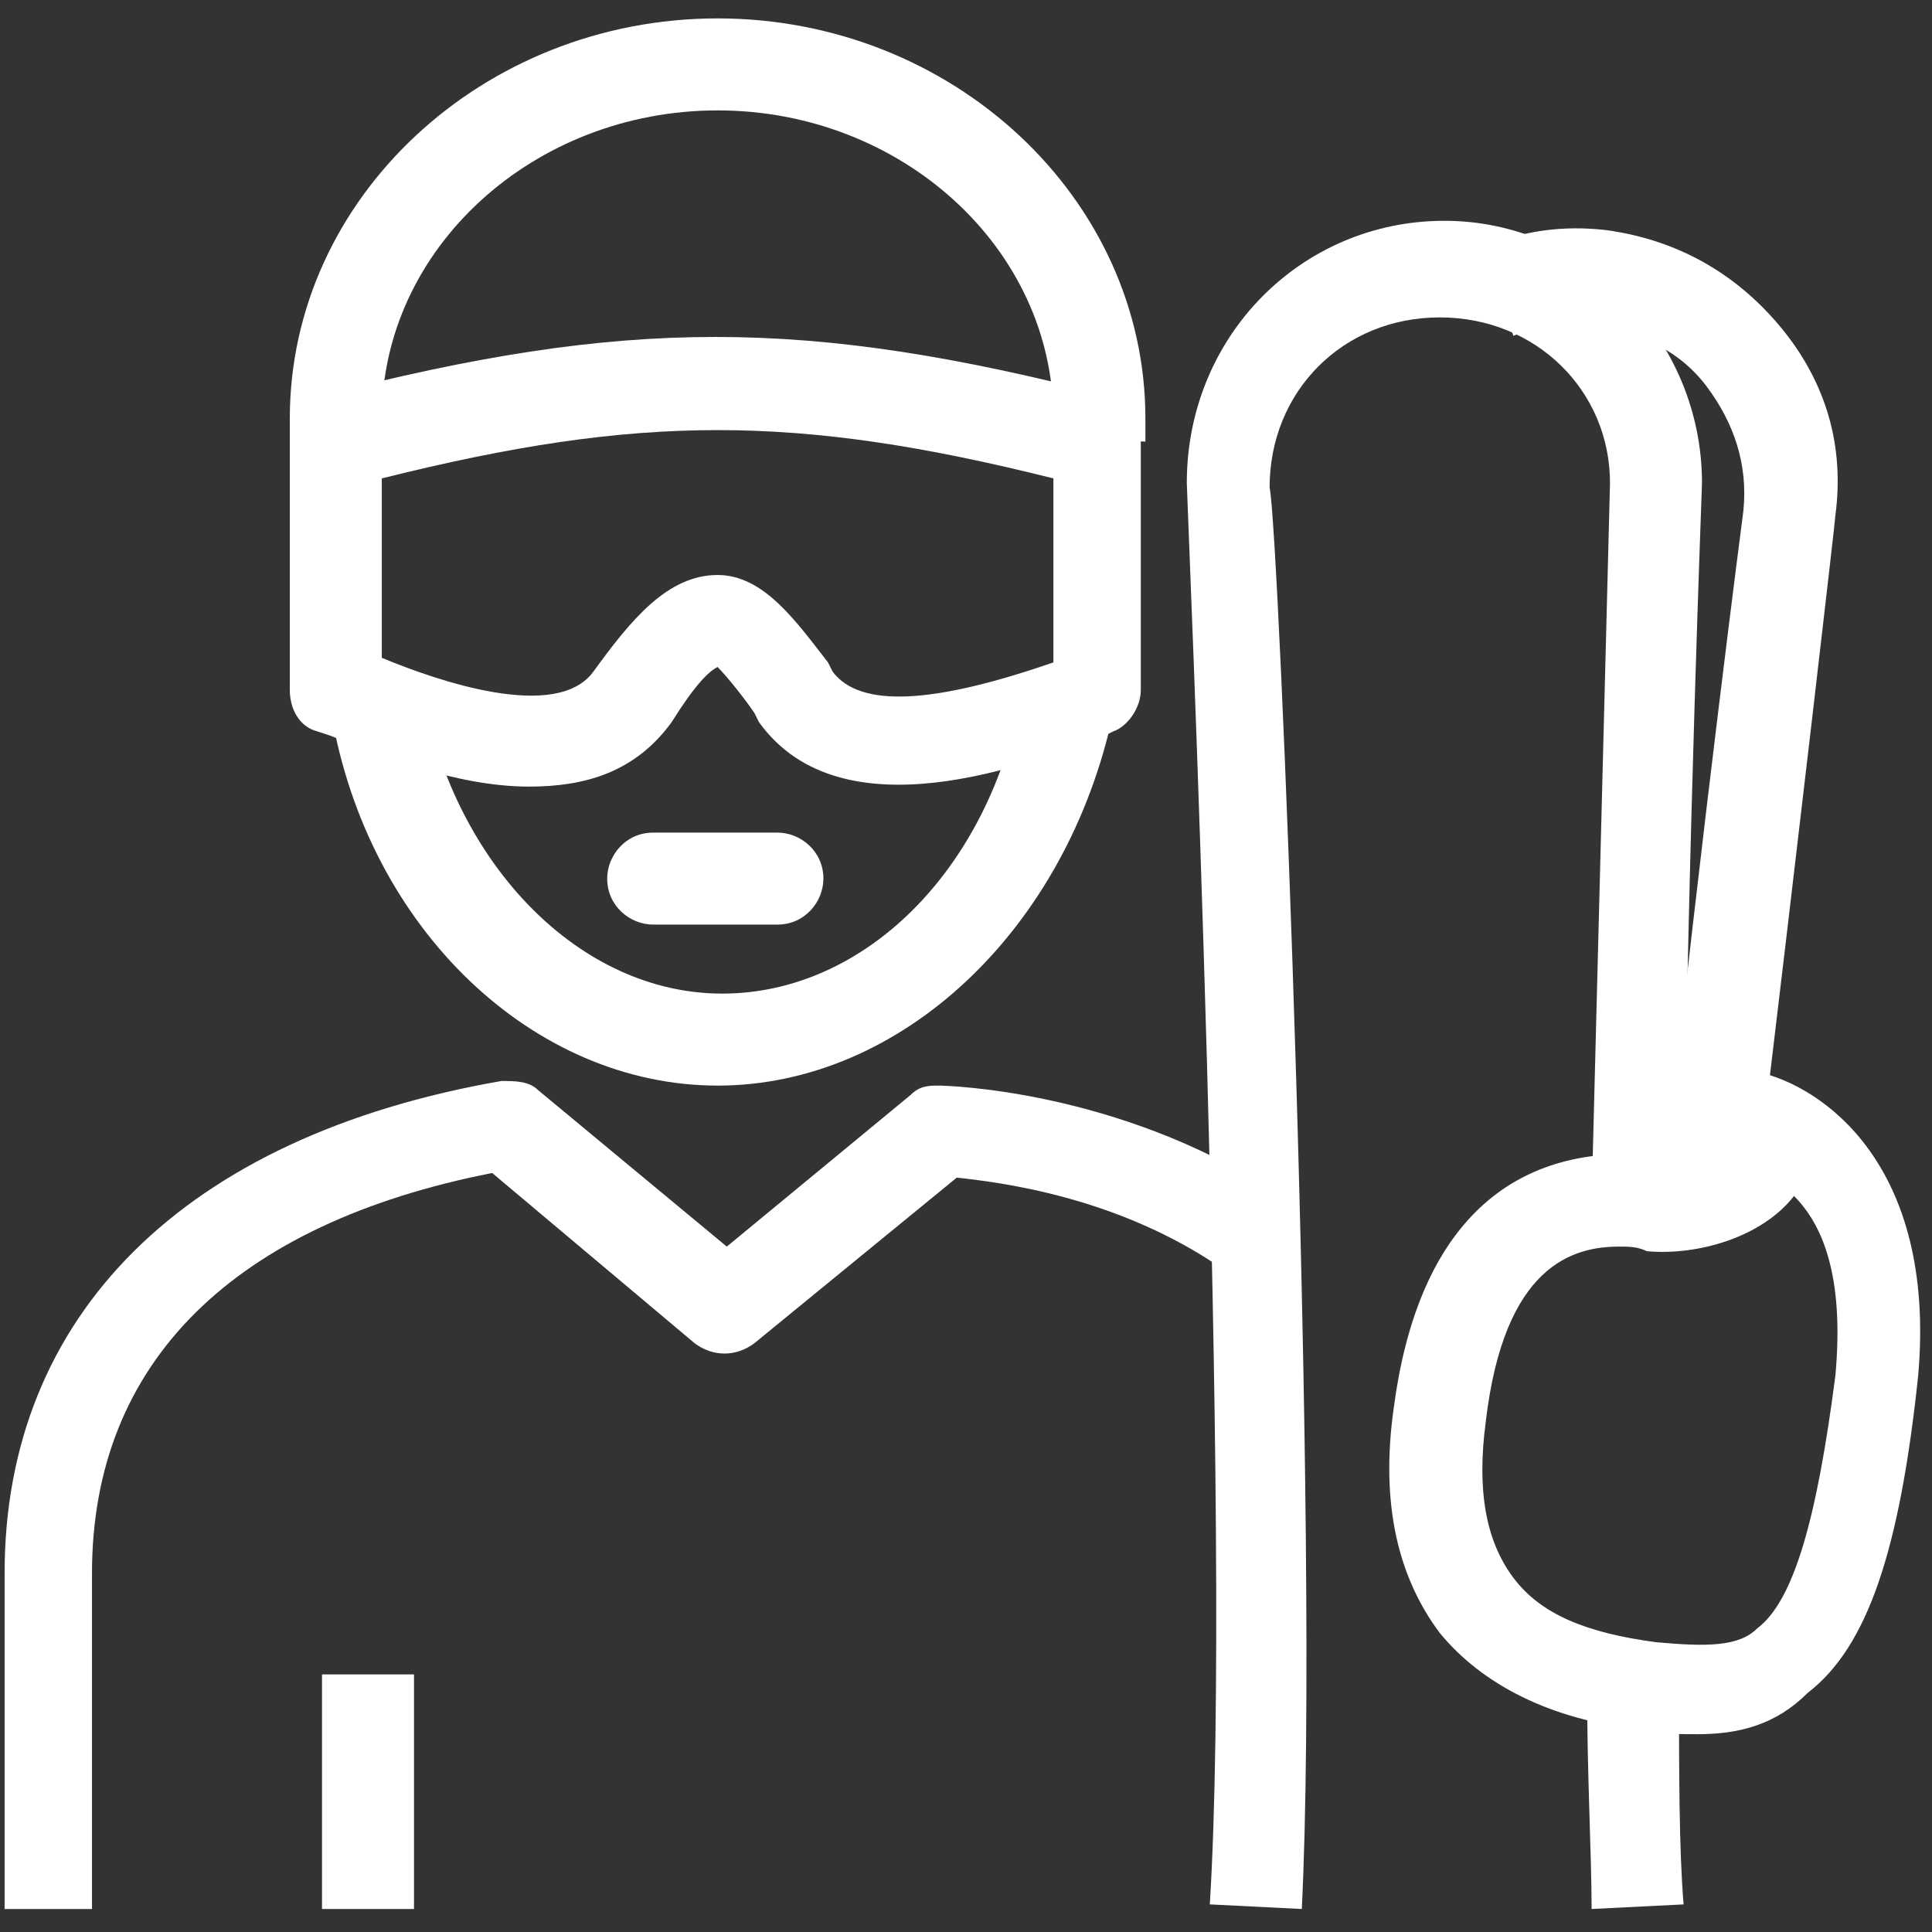
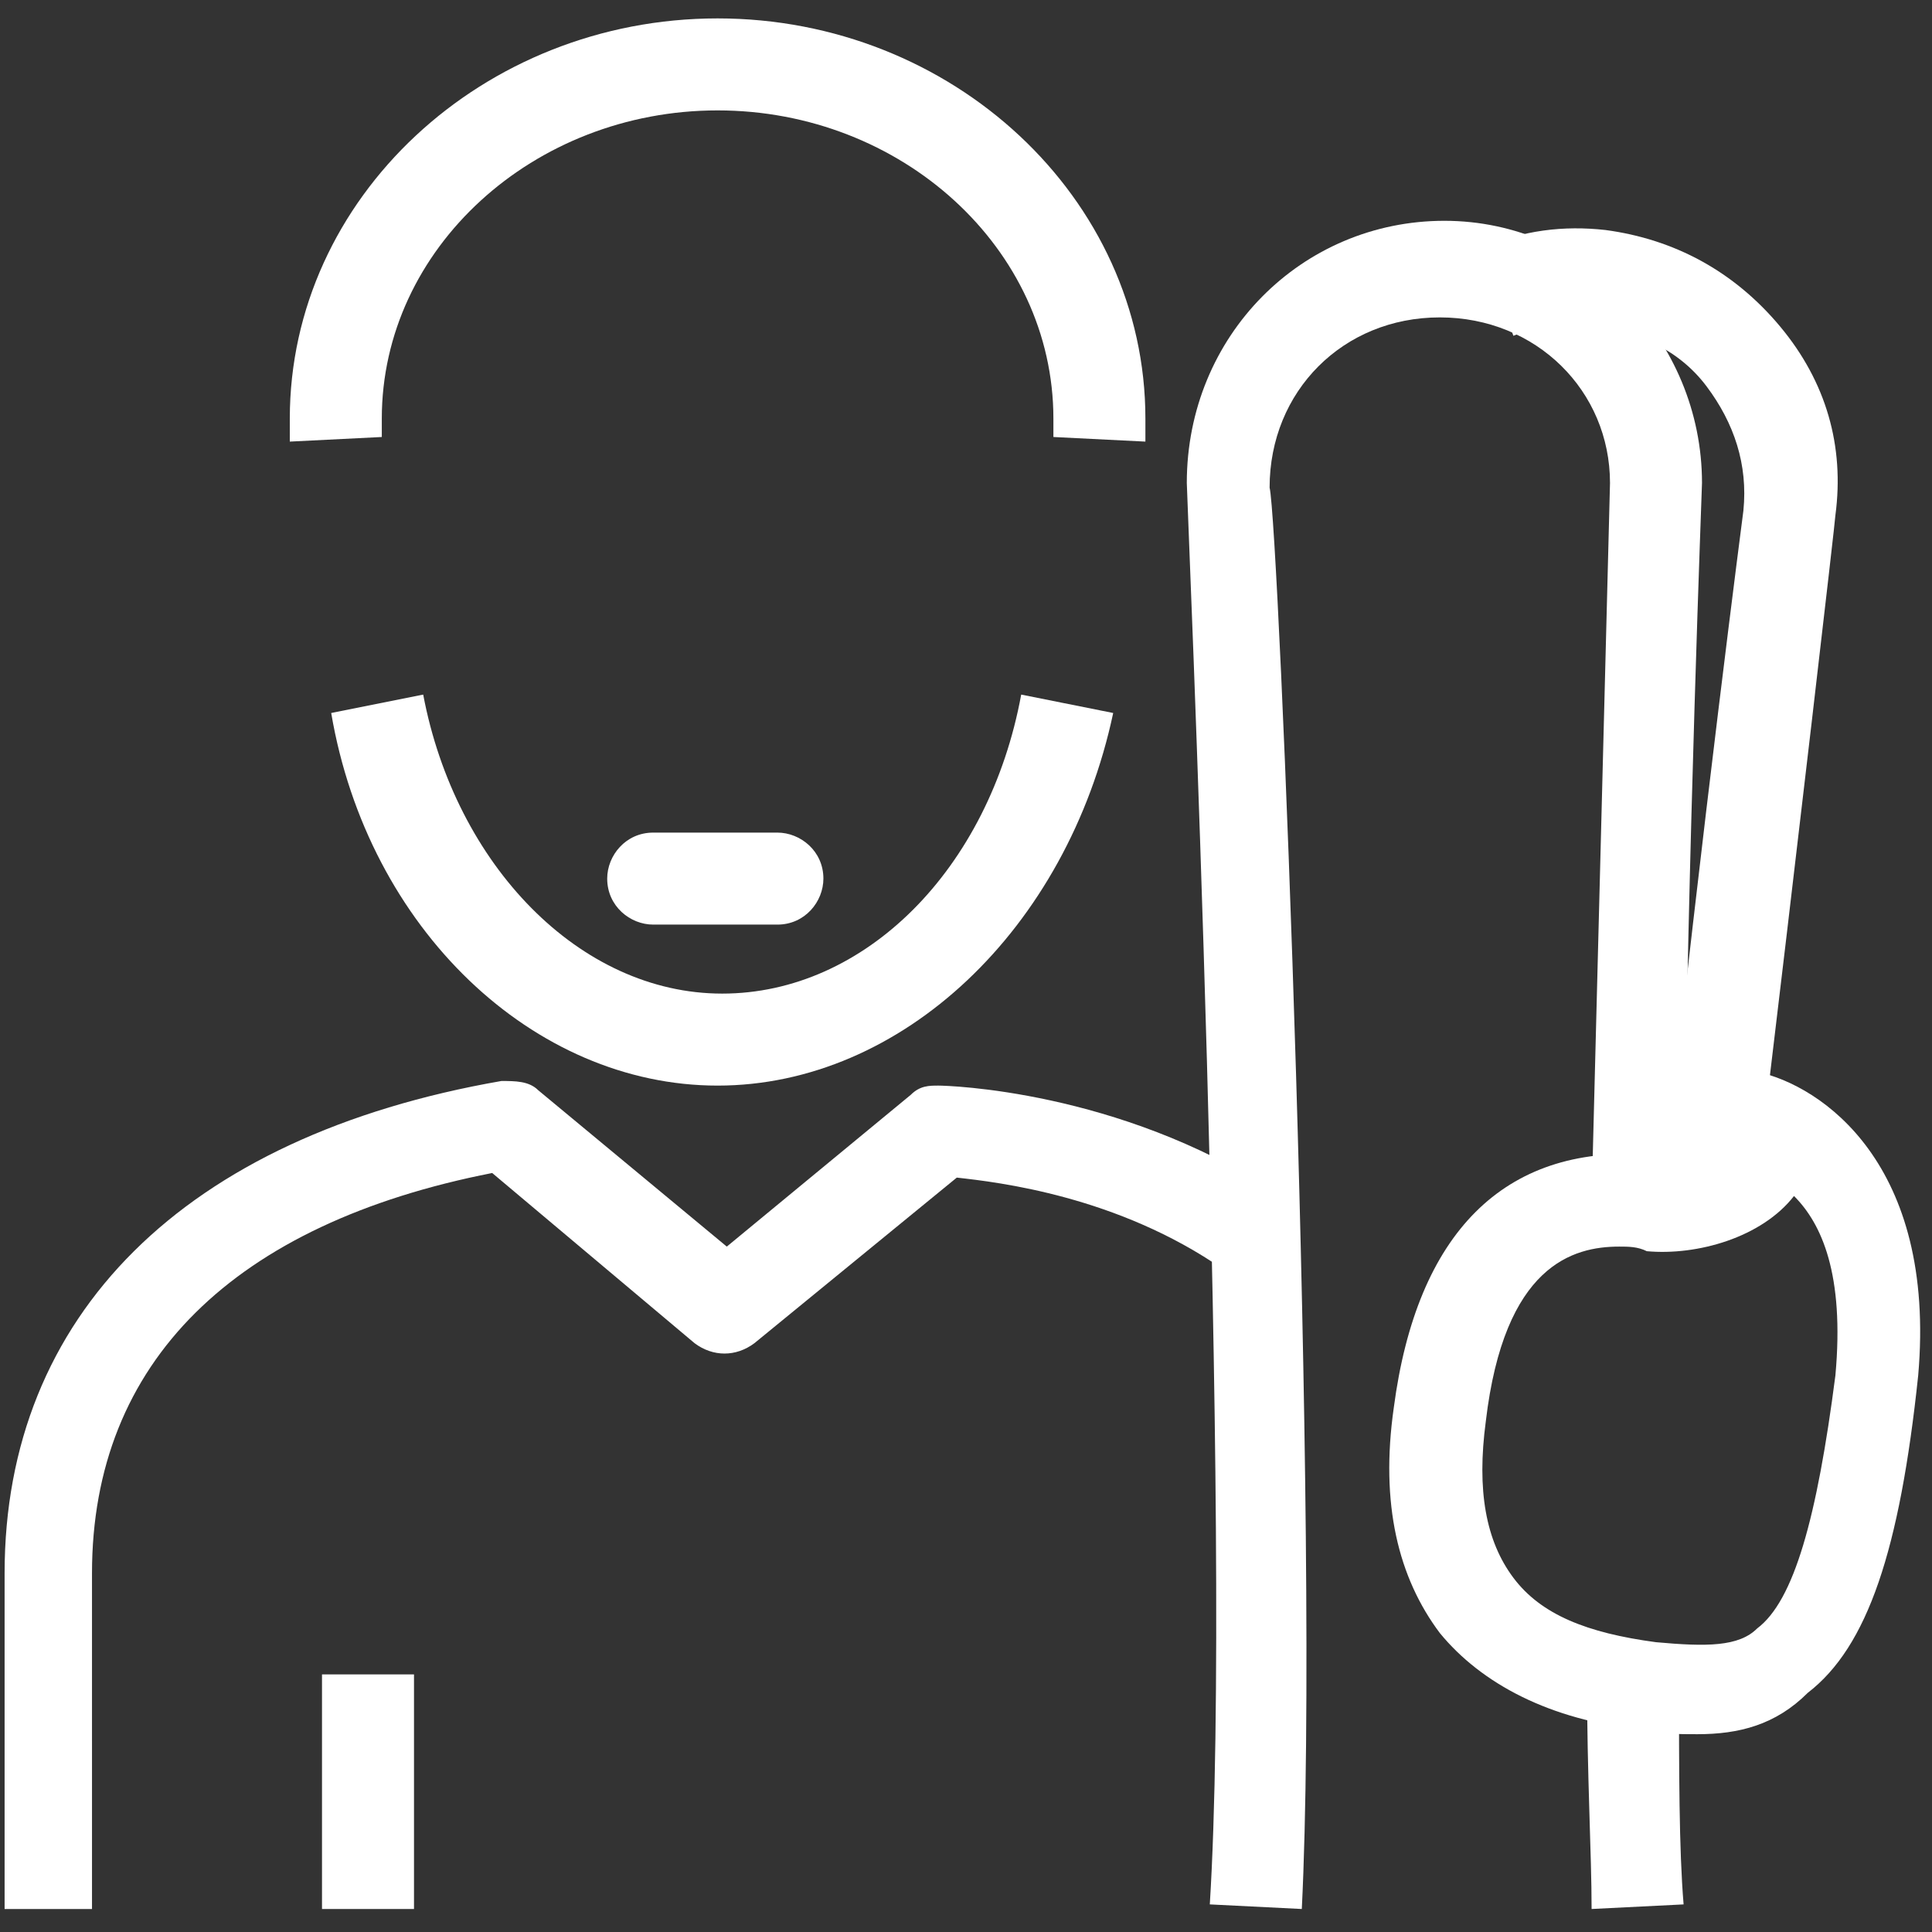
<svg xmlns="http://www.w3.org/2000/svg" version="1.1" id="Lager_1" x="0px" y="0px" viewBox="0 0 42 42" style="enable-background:new 0 0 42 42;" xml:space="preserve">
  <rect x="0" y="0" width="42" height="42" fill="#333333" stroke="none" />
  <style type="text/css">
	.st0{fill:#FFFFFF;}
</style>
  <g>
-     <path class="st0" d="M11.5,17.1c-1.6,0-3.3-0.7-4.3-1.1l-0.3-0.1c-0.4-0.1-0.6-0.5-0.6-0.9V9.6c0-0.5,0.3-0.9,0.7-1   c6.6-1.7,10.5-1.7,17.1,0c0.4,0.1,0.7,0.5,0.7,1V15c0,0.4-0.3,0.8-0.6,0.9L24,16c-1.6,0.6-5.7,2.2-7.5-0.3l-0.1-0.2   c-0.2-0.3-0.6-0.8-0.8-1c-0.2,0.1-0.5,0.4-1,1.2C13.8,16.8,12.7,17.1,11.5,17.1z M8.3,14.3c1.2,0.5,3.8,1.4,4.6,0.3   c0.8-1.1,1.6-2.1,2.7-2.1c1,0,1.7,1,2.4,1.9l0.1,0.2c0.6,0.8,2.2,0.7,4.8-0.2v-4c-5.6-1.4-9-1.4-14.6,0V14.3z" />
    <path class="st0" d="M16.9,20.1h-2.7c-0.5,0-1-0.4-1-1c0-0.5,0.4-1,1-1h2.7c0.5,0,1,0.4,1,1C17.9,19.6,17.5,20.1,16.9,20.1z" />
    <path class="st0" d="M6.3,9.6c0-0.2,0-0.3,0-0.5c0-4.8,4.2-8.7,9.3-8.7s9.3,3.9,9.3,8.7c0,0.2,0,0.3,0,0.5l-2-0.1   c0-0.1,0-0.2,0-0.4c0-3.7-3.3-6.7-7.3-6.7s-7.3,3-7.3,6.7c0,0.1,0,0.2,0,0.4L6.3,9.6z" />
    <path class="st0" d="M15.6,23.6c-4,0-7.6-3.4-8.4-8.1l2-0.4c0.7,3.7,3.4,6.5,6.5,6.5c3.1,0,5.8-2.7,6.5-6.5l2,0.4   C23.2,20.2,19.6,23.6,15.6,23.6z" />
    <rect x="7" y="36.4" class="st0" width="2" height="5.1" />
    <path class="st0" d="M2.1,41.5h-2v-7.3c0-5.6,3.9-9.5,10.8-10.7c0.3,0,0.6,0,0.8,0.2l4.1,3.4l4-3.3c0.2-0.2,0.4-0.2,0.6-0.2   c0.2,0,3.9,0.1,7.3,2.3l-1.1,1.7c-2.3-1.6-4.9-1.9-5.8-2l-4.4,3.6c-0.4,0.3-0.9,0.3-1.3,0l-4.4-3.7c-5.6,1.1-8.7,4.1-8.7,8.7V41.5z   " />
    <path class="st0" d="M36.9,37.7c-0.4,0-0.8,0-1.2-0.1c-2-0.2-3.5-1-4.4-2.1c-0.9-1.2-1.3-2.8-1-4.9c0.5-3.8,2.4-5.7,5.5-5.5   c0.8,0.1,1.3-0.2,1.4-0.4c-0.1-0.3-0.1-0.7,0.1-1c0.2-0.3,0.6-0.4,0.9-0.4c1.4,0.3,3.9,2,3.5,6.6c-0.4,3.8-1.1,5.9-2.4,6.9   C38.6,37.5,37.8,37.7,36.9,37.7z M35.2,27.1c-1,0-2.5,0.4-2.9,3.8c-0.2,1.5,0,2.6,0.6,3.4c0.6,0.8,1.6,1.2,3.1,1.4l0,0   c1.1,0.1,1.8,0.1,2.2-0.3c0.8-0.6,1.3-2.4,1.7-5.5c0.2-2.2-0.3-3.3-0.9-3.9c0,0,0,0,0,0c-0.7,0.9-2.1,1.3-3.2,1.2   C35.6,27.1,35.4,27.1,35.2,27.1z" />
    <path class="st0" d="M28.3,41.5l-2-0.1c0.5-8-0.5-30.6-0.5-30.9c0-3.2,2.5-5.7,5.6-5.7S37,7.4,37,10.5c0,0.1-0.3,7.7-0.4,15.6l-2,0   c0.2-7.9,0.4-15.5,0.4-15.6c0-2-1.6-3.6-3.7-3.6s-3.7,1.6-3.7,3.7C27.8,11.4,28.7,33.5,28.3,41.5z" />
    <path class="st0" d="M34.6,41.5c0-1.2-0.1-2.9-0.1-5l2,0c0,2,0,3.7,0.1,4.9L34.6,41.5z" />
    <path class="st0" d="M38.2,25.7l-2-0.2c0.8-7.5,1.7-14.4,1.7-14.4c0.1-1-0.2-1.9-0.8-2.7c-0.6-0.8-1.5-1.2-2.5-1.3   c-0.6-0.1-1.2,0-1.7,0.2l-0.7-1.9C33.1,5,34,4.9,34.9,5c1.5,0.2,2.8,0.9,3.8,2.1s1.4,2.6,1.2,4.1C39.9,11.3,39.1,18.2,38.2,25.7z" />
  </g>
</svg>